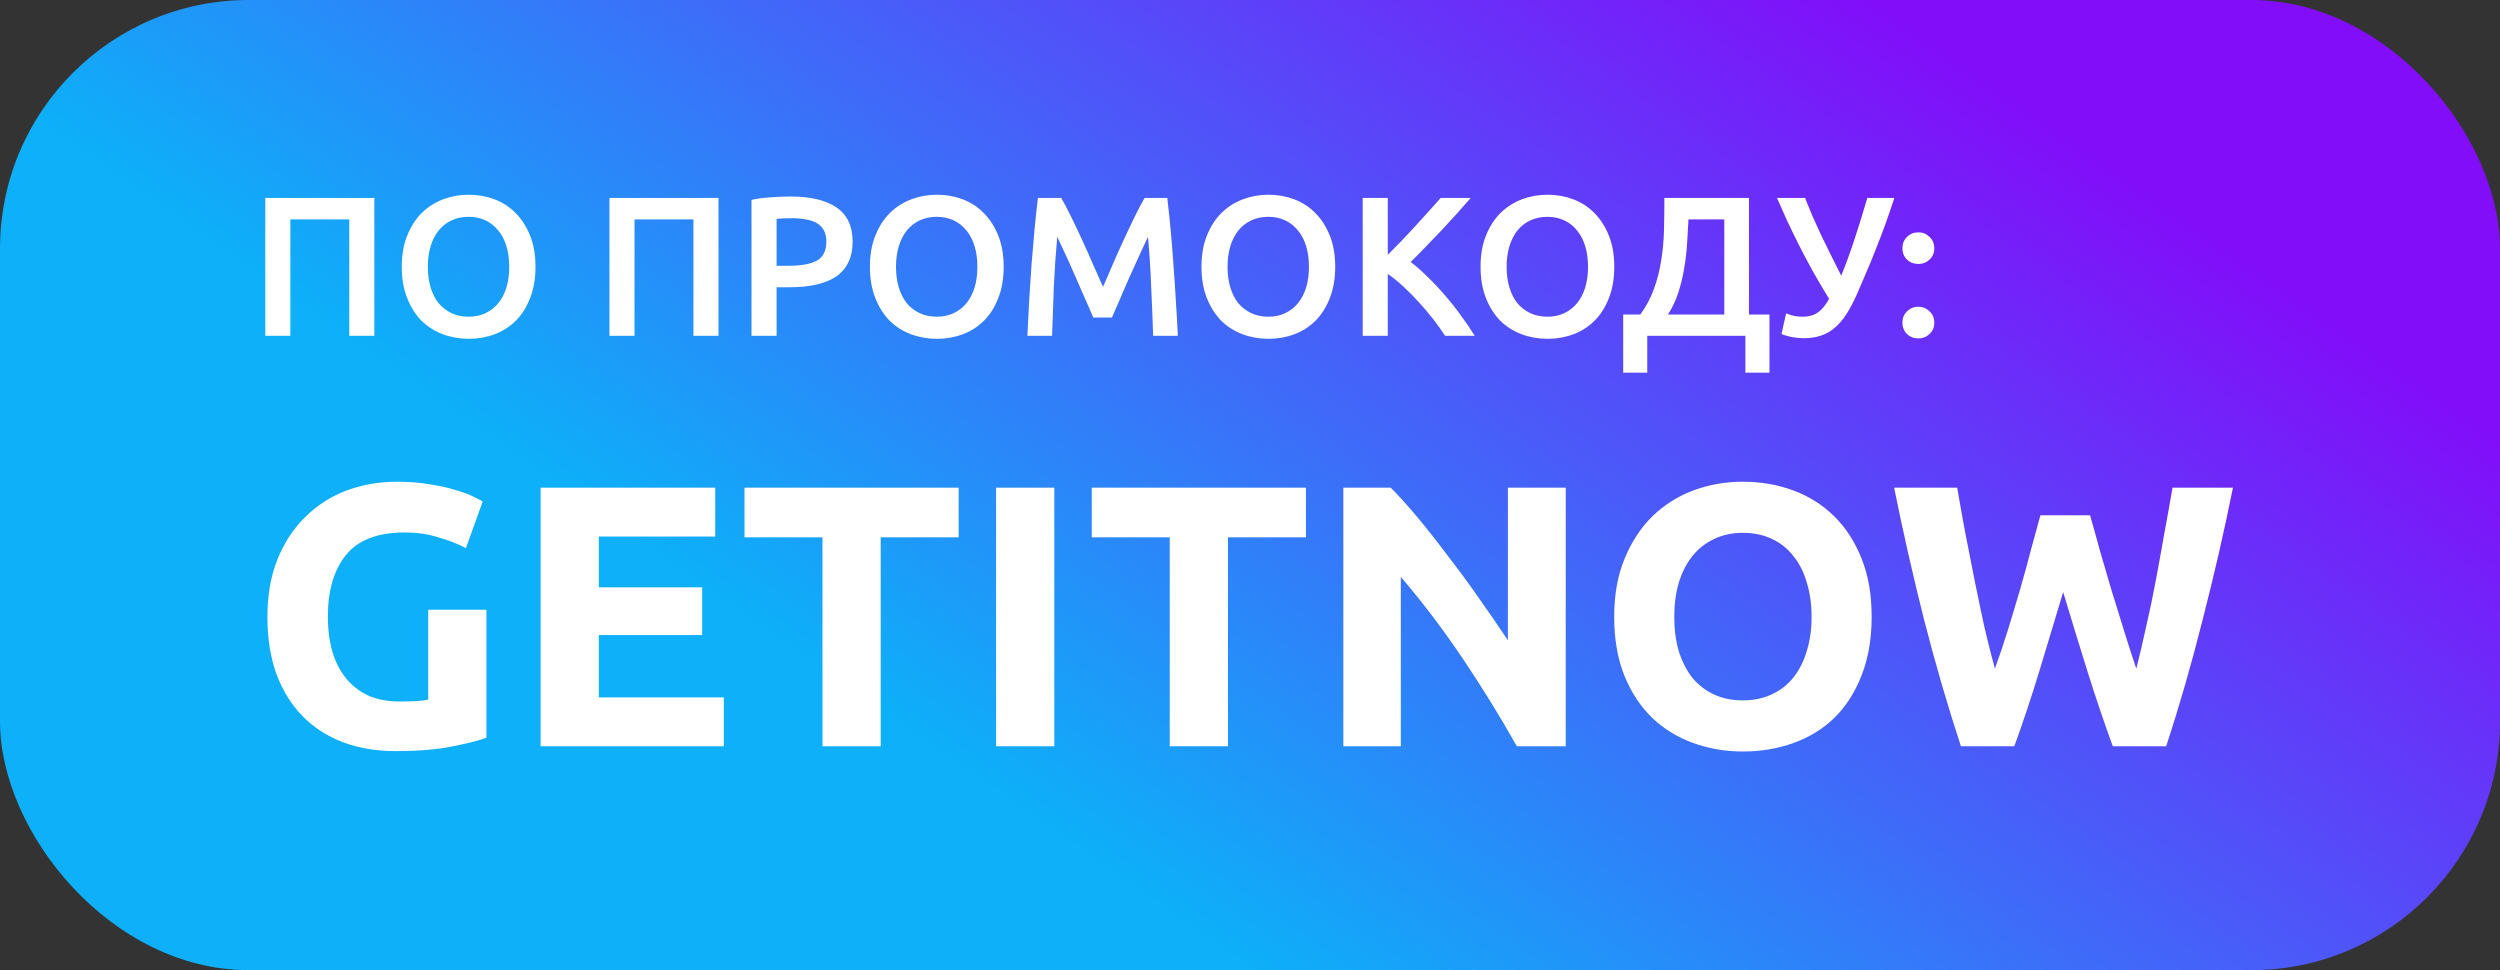
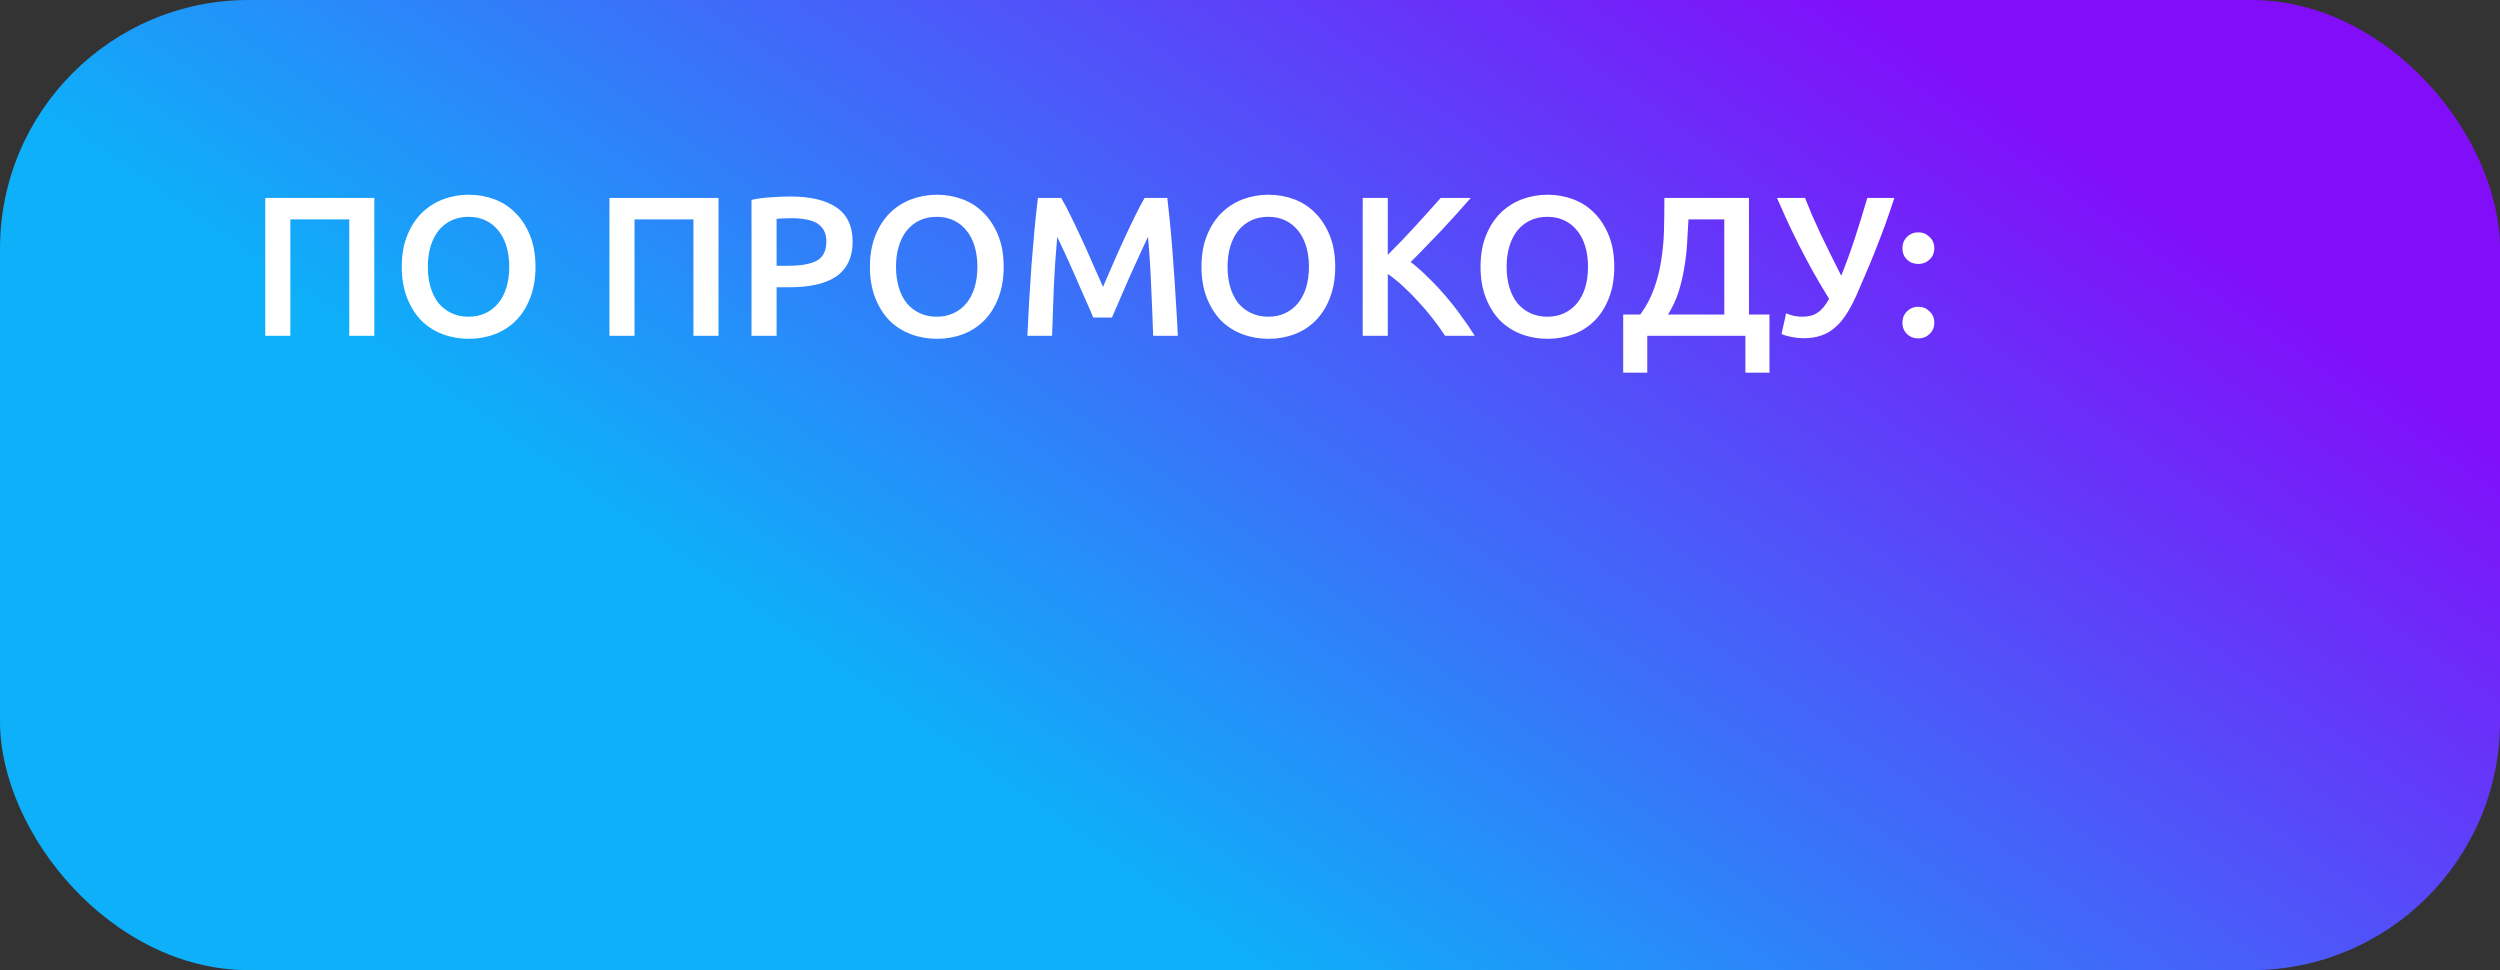
<svg xmlns="http://www.w3.org/2000/svg" width="201" height="78" viewBox="0 0 201 78" fill="none">
  <rect x="0" y="0" width="201" height="78" fill="#333333" stroke="none" />
  <rect width="201" height="78" rx="20" fill="url(#paint0_linear_2207_198)" />
  <path d="M30.096 15.912V27H28.08V17.64H23.344V27H21.328V15.912H30.096ZM34.398 21.448C34.398 22.056 34.472 22.611 34.622 23.112C34.771 23.603 34.984 24.024 35.262 24.376C35.55 24.717 35.897 24.984 36.302 25.176C36.707 25.368 37.166 25.464 37.678 25.464C38.179 25.464 38.633 25.368 39.038 25.176C39.443 24.984 39.785 24.717 40.062 24.376C40.35 24.024 40.569 23.603 40.718 23.112C40.867 22.611 40.942 22.056 40.942 21.448C40.942 20.84 40.867 20.291 40.718 19.8C40.569 19.299 40.35 18.877 40.062 18.536C39.785 18.184 39.443 17.912 39.038 17.72C38.633 17.528 38.179 17.432 37.678 17.432C37.166 17.432 36.707 17.528 36.302 17.72C35.897 17.912 35.55 18.184 35.262 18.536C34.984 18.888 34.771 19.309 34.622 19.8C34.472 20.291 34.398 20.84 34.398 21.448ZM43.054 21.448C43.054 22.397 42.91 23.235 42.622 23.96C42.344 24.685 41.961 25.293 41.47 25.784C40.99 26.264 40.425 26.627 39.774 26.872C39.123 27.117 38.43 27.24 37.694 27.24C36.958 27.24 36.259 27.117 35.598 26.872C34.947 26.627 34.377 26.264 33.886 25.784C33.406 25.293 33.022 24.685 32.734 23.96C32.446 23.235 32.302 22.397 32.302 21.448C32.302 20.499 32.446 19.667 32.734 18.952C33.022 18.227 33.411 17.619 33.902 17.128C34.403 16.637 34.979 16.269 35.63 16.024C36.281 15.779 36.968 15.656 37.694 15.656C38.419 15.656 39.107 15.779 39.758 16.024C40.408 16.269 40.974 16.637 41.454 17.128C41.944 17.619 42.334 18.227 42.622 18.952C42.91 19.667 43.054 20.499 43.054 21.448ZM57.768 15.912V27H55.752V17.64H51.016V27H49V15.912H57.768ZM63.558 15.8C65.168 15.8 66.4 16.093 67.254 16.68C68.118 17.267 68.55 18.184 68.55 19.432C68.55 20.083 68.432 20.643 68.198 21.112C67.974 21.571 67.643 21.949 67.206 22.248C66.768 22.536 66.235 22.749 65.606 22.888C64.976 23.027 64.256 23.096 63.446 23.096H62.438V27H60.422V16.072C60.891 15.965 61.408 15.896 61.974 15.864C62.55 15.821 63.078 15.8 63.558 15.8ZM63.702 17.544C63.19 17.544 62.768 17.56 62.438 17.592V21.368H63.414C64.384 21.368 65.131 21.235 65.654 20.968C66.176 20.691 66.438 20.173 66.438 19.416C66.438 19.053 66.368 18.749 66.23 18.504C66.091 18.259 65.899 18.067 65.654 17.928C65.408 17.789 65.115 17.693 64.774 17.64C64.443 17.576 64.086 17.544 63.702 17.544ZM72.038 21.448C72.038 22.056 72.113 22.611 72.263 23.112C72.412 23.603 72.625 24.024 72.903 24.376C73.191 24.717 73.537 24.984 73.942 25.176C74.348 25.368 74.806 25.464 75.319 25.464C75.82 25.464 76.273 25.368 76.678 25.176C77.084 24.984 77.425 24.717 77.703 24.376C77.99 24.024 78.209 23.603 78.359 23.112C78.508 22.611 78.582 22.056 78.582 21.448C78.582 20.84 78.508 20.291 78.359 19.8C78.209 19.299 77.99 18.877 77.703 18.536C77.425 18.184 77.084 17.912 76.678 17.72C76.273 17.528 75.82 17.432 75.319 17.432C74.806 17.432 74.348 17.528 73.942 17.72C73.537 17.912 73.191 18.184 72.903 18.536C72.625 18.888 72.412 19.309 72.263 19.8C72.113 20.291 72.038 20.84 72.038 21.448ZM80.695 21.448C80.695 22.397 80.55 23.235 80.263 23.96C79.985 24.685 79.601 25.293 79.111 25.784C78.63 26.264 78.065 26.627 77.415 26.872C76.764 27.117 76.07 27.24 75.335 27.24C74.599 27.24 73.9 27.117 73.239 26.872C72.588 26.627 72.017 26.264 71.526 25.784C71.046 25.293 70.662 24.685 70.374 23.96C70.087 23.235 69.942 22.397 69.942 21.448C69.942 20.499 70.087 19.667 70.374 18.952C70.662 18.227 71.052 17.619 71.543 17.128C72.044 16.637 72.62 16.269 73.27 16.024C73.921 15.779 74.609 15.656 75.335 15.656C76.06 15.656 76.748 15.779 77.398 16.024C78.049 16.269 78.615 16.637 79.094 17.128C79.585 17.619 79.975 18.227 80.263 18.952C80.55 19.667 80.695 20.499 80.695 21.448ZM85.322 15.912C85.557 16.317 85.818 16.813 86.106 17.4C86.394 17.987 86.688 18.605 86.986 19.256C87.285 19.896 87.578 20.552 87.866 21.224C88.165 21.885 88.437 22.499 88.682 23.064C88.927 22.499 89.194 21.885 89.482 21.224C89.77 20.552 90.064 19.896 90.362 19.256C90.661 18.605 90.954 17.987 91.242 17.4C91.53 16.813 91.791 16.317 92.026 15.912H93.85C93.946 16.723 94.037 17.587 94.122 18.504C94.207 19.411 94.282 20.344 94.346 21.304C94.421 22.253 94.485 23.213 94.538 24.184C94.602 25.144 94.656 26.083 94.698 27H92.714C92.671 25.709 92.618 24.381 92.554 23.016C92.501 21.651 92.415 20.328 92.298 19.048C92.181 19.293 92.042 19.587 91.882 19.928C91.722 20.269 91.552 20.643 91.37 21.048C91.189 21.443 91.002 21.853 90.81 22.28C90.629 22.707 90.448 23.123 90.266 23.528C90.096 23.923 89.936 24.296 89.786 24.648C89.637 24.989 89.509 25.283 89.402 25.528H87.898C87.791 25.283 87.663 24.984 87.514 24.632C87.365 24.28 87.2 23.907 87.018 23.512C86.847 23.107 86.666 22.691 86.474 22.264C86.293 21.837 86.112 21.427 85.93 21.032C85.749 20.637 85.578 20.269 85.418 19.928C85.258 19.576 85.12 19.283 85.002 19.048C84.885 20.328 84.794 21.651 84.73 23.016C84.677 24.381 84.629 25.709 84.586 27H82.602C82.645 26.083 82.693 25.133 82.746 24.152C82.81 23.171 82.874 22.2 82.938 21.24C83.013 20.269 83.093 19.331 83.178 18.424C83.263 17.517 83.354 16.68 83.45 15.912H85.322ZM98.695 21.448C98.695 22.056 98.769 22.611 98.919 23.112C99.068 23.603 99.281 24.024 99.559 24.376C99.847 24.717 100.193 24.984 100.599 25.176C101.004 25.368 101.463 25.464 101.975 25.464C102.476 25.464 102.929 25.368 103.335 25.176C103.74 24.984 104.081 24.717 104.359 24.376C104.647 24.024 104.865 23.603 105.015 23.112C105.164 22.611 105.239 22.056 105.239 21.448C105.239 20.84 105.164 20.291 105.015 19.8C104.865 19.299 104.647 18.877 104.359 18.536C104.081 18.184 103.74 17.912 103.335 17.72C102.929 17.528 102.476 17.432 101.975 17.432C101.463 17.432 101.004 17.528 100.599 17.72C100.193 17.912 99.847 18.184 99.559 18.536C99.281 18.888 99.068 19.309 98.919 19.8C98.769 20.291 98.695 20.84 98.695 21.448ZM107.351 21.448C107.351 22.397 107.207 23.235 106.919 23.96C106.641 24.685 106.257 25.293 105.767 25.784C105.287 26.264 104.721 26.627 104.071 26.872C103.42 27.117 102.727 27.24 101.991 27.24C101.255 27.24 100.556 27.117 99.895 26.872C99.244 26.627 98.673 26.264 98.183 25.784C97.703 25.293 97.319 24.685 97.031 23.96C96.743 23.235 96.599 22.397 96.599 21.448C96.599 20.499 96.743 19.667 97.031 18.952C97.319 18.227 97.708 17.619 98.199 17.128C98.7 16.637 99.276 16.269 99.927 16.024C100.577 15.779 101.265 15.656 101.991 15.656C102.716 15.656 103.404 15.779 104.055 16.024C104.705 16.269 105.271 16.637 105.751 17.128C106.241 17.619 106.631 18.227 106.919 18.952C107.207 19.667 107.351 20.499 107.351 21.448ZM116.186 27C115.909 26.573 115.589 26.125 115.226 25.656C114.864 25.187 114.48 24.733 114.074 24.296C113.68 23.859 113.269 23.443 112.842 23.048C112.416 22.653 111.994 22.312 111.578 22.024V27H109.562V15.912H111.578V20.488C111.93 20.136 112.298 19.763 112.682 19.368C113.066 18.963 113.445 18.557 113.818 18.152C114.202 17.736 114.565 17.336 114.906 16.952C115.248 16.568 115.557 16.221 115.834 15.912H118.25C117.898 16.317 117.525 16.739 117.13 17.176C116.736 17.613 116.33 18.056 115.914 18.504C115.498 18.941 115.077 19.379 114.65 19.816C114.234 20.253 113.824 20.669 113.418 21.064C113.866 21.405 114.32 21.805 114.778 22.264C115.248 22.712 115.706 23.197 116.154 23.72C116.602 24.232 117.029 24.771 117.434 25.336C117.85 25.891 118.229 26.445 118.57 27H116.186ZM121.132 21.448C121.132 22.056 121.207 22.611 121.356 23.112C121.506 23.603 121.719 24.024 121.996 24.376C122.284 24.717 122.631 24.984 123.036 25.176C123.442 25.368 123.9 25.464 124.412 25.464C124.914 25.464 125.367 25.368 125.772 25.176C126.178 24.984 126.519 24.717 126.796 24.376C127.084 24.024 127.303 23.603 127.452 23.112C127.602 22.611 127.676 22.056 127.676 21.448C127.676 20.84 127.602 20.291 127.452 19.8C127.303 19.299 127.084 18.877 126.796 18.536C126.519 18.184 126.178 17.912 125.772 17.72C125.367 17.528 124.914 17.432 124.412 17.432C123.9 17.432 123.442 17.528 123.036 17.72C122.631 17.912 122.284 18.184 121.996 18.536C121.719 18.888 121.506 19.309 121.356 19.8C121.207 20.291 121.132 20.84 121.132 21.448ZM129.788 21.448C129.788 22.397 129.644 23.235 129.356 23.96C129.079 24.685 128.695 25.293 128.204 25.784C127.724 26.264 127.159 26.627 126.508 26.872C125.858 27.117 125.164 27.24 124.428 27.24C123.692 27.24 122.994 27.117 122.332 26.872C121.682 26.627 121.111 26.264 120.62 25.784C120.14 25.293 119.756 24.685 119.468 23.96C119.18 23.235 119.036 22.397 119.036 21.448C119.036 20.499 119.18 19.667 119.468 18.952C119.756 18.227 120.146 17.619 120.636 17.128C121.138 16.637 121.714 16.269 122.364 16.024C123.015 15.779 123.703 15.656 124.428 15.656C125.154 15.656 125.842 15.779 126.492 16.024C127.143 16.269 127.708 16.637 128.188 17.128C128.679 17.619 129.068 18.227 129.356 18.952C129.644 19.667 129.788 20.499 129.788 21.448ZM130.505 25.288H131.881C132.361 24.627 132.729 23.933 132.985 23.208C133.252 22.472 133.444 21.715 133.561 20.936C133.689 20.147 133.764 19.336 133.785 18.504C133.806 17.661 133.817 16.797 133.817 15.912H140.617V25.288H142.265V29.96H140.329V27H132.441V29.96H130.505V25.288ZM135.753 17.64C135.721 18.28 135.684 18.936 135.641 19.608C135.598 20.28 135.518 20.947 135.401 21.608C135.294 22.259 135.14 22.899 134.937 23.528C134.734 24.147 134.457 24.733 134.105 25.288H138.633V17.64H135.753ZM149.283 23.688C149.017 24.285 148.739 24.808 148.451 25.256C148.174 25.693 147.865 26.056 147.523 26.344C147.193 26.632 146.819 26.845 146.403 26.984C145.998 27.123 145.539 27.192 145.027 27.192C144.718 27.192 144.393 27.16 144.051 27.096C143.721 27.032 143.449 26.952 143.235 26.856L143.603 25.192C143.806 25.277 144.019 25.347 144.243 25.4C144.467 25.443 144.697 25.464 144.931 25.464C145.422 25.464 145.827 25.352 146.147 25.128C146.478 24.904 146.782 24.536 147.059 24.024C146.611 23.299 146.179 22.568 145.763 21.832C145.358 21.096 144.979 20.381 144.627 19.688C144.275 18.984 143.95 18.312 143.651 17.672C143.363 17.032 143.102 16.445 142.867 15.912H145.123C145.294 16.349 145.486 16.819 145.699 17.32C145.923 17.821 146.158 18.339 146.403 18.872C146.659 19.405 146.926 19.949 147.203 20.504C147.481 21.059 147.758 21.613 148.035 22.168C148.419 21.219 148.787 20.205 149.139 19.128C149.491 18.051 149.822 16.979 150.131 15.912H152.307C152.051 16.701 151.795 17.448 151.539 18.152C151.283 18.845 151.027 19.512 150.771 20.152C150.526 20.781 150.275 21.389 150.019 21.976C149.774 22.552 149.529 23.123 149.283 23.688ZM155.517 19.96C155.517 20.333 155.389 20.637 155.133 20.872C154.888 21.107 154.589 21.224 154.237 21.224C153.875 21.224 153.571 21.107 153.325 20.872C153.08 20.637 152.957 20.333 152.957 19.96C152.957 19.587 153.08 19.283 153.325 19.048C153.571 18.803 153.875 18.68 154.237 18.68C154.589 18.68 154.888 18.803 155.133 19.048C155.389 19.283 155.517 19.587 155.517 19.96ZM155.517 25.944C155.517 26.317 155.389 26.621 155.133 26.856C154.888 27.091 154.589 27.208 154.237 27.208C153.875 27.208 153.571 27.091 153.325 26.856C153.08 26.621 152.957 26.317 152.957 25.944C152.957 25.571 153.08 25.267 153.325 25.032C153.571 24.787 153.875 24.664 154.237 24.664C154.589 24.664 154.888 24.787 155.133 25.032C155.389 25.267 155.517 25.571 155.517 25.944Z" fill="white" />
-   <path d="M32.54 42.81C30.36 42.81 28.78 43.42 27.8 44.64C26.84 45.84 26.36 47.49 26.36 49.59C26.36 50.61 26.48 51.54 26.72 52.38C26.96 53.2 27.32 53.91 27.8 54.51C28.28 55.11 28.88 55.58 29.6 55.92C30.32 56.24 31.16 56.4 32.12 56.4C32.64 56.4 33.08 56.39 33.44 56.37C33.82 56.35 34.15 56.31 34.43 56.25V49.02H39.11V59.31C38.55 59.53 37.65 59.76 36.41 60C35.17 60.26 33.64 60.39 31.82 60.39C30.26 60.39 28.84 60.15 27.56 59.67C26.3 59.19 25.22 58.49 24.32 57.57C23.42 56.65 22.72 55.52 22.22 54.18C21.74 52.84 21.5 51.31 21.5 49.59C21.5 47.85 21.77 46.31 22.31 44.97C22.85 43.63 23.59 42.5 24.53 41.58C25.47 40.64 26.57 39.93 27.83 39.45C29.11 38.97 30.47 38.73 31.91 38.73C32.89 38.73 33.77 38.8 34.55 38.94C35.35 39.06 36.03 39.21 36.59 39.39C37.17 39.55 37.64 39.72 38 39.9C38.38 40.08 38.65 40.22 38.81 40.32L37.46 44.07C36.82 43.73 36.08 43.44 35.24 43.2C34.42 42.94 33.52 42.81 32.54 42.81ZM43.465 60V39.21H57.505V43.14H48.145V47.22H56.455V51.06H48.145V56.07H58.194V60H43.465ZM77.078 39.21V43.2H70.808V60H66.128V43.2H59.858V39.21H77.078ZM80.085 39.21H84.766V60H80.085V39.21ZM104.998 39.21V43.2H98.728V60H94.048V43.2H87.778V39.21H104.998ZM121.955 60C120.615 57.62 119.165 55.27 117.605 52.95C116.045 50.63 114.385 48.44 112.625 46.38V60H108.005V39.21H111.815C112.475 39.87 113.205 40.68 114.005 41.64C114.805 42.6 115.615 43.63 116.435 44.73C117.275 45.81 118.105 46.94 118.925 48.12C119.745 49.28 120.515 50.4 121.235 51.48V39.21H125.885V60H121.955ZM134.611 49.59C134.611 50.61 134.731 51.53 134.971 52.35C135.231 53.17 135.591 53.88 136.051 54.48C136.531 55.06 137.111 55.51 137.791 55.83C138.471 56.15 139.251 56.31 140.131 56.31C140.991 56.31 141.761 56.15 142.441 55.83C143.141 55.51 143.721 55.06 144.181 54.48C144.661 53.88 145.021 53.17 145.261 52.35C145.521 51.53 145.651 50.61 145.651 49.59C145.651 48.57 145.521 47.65 145.261 46.83C145.021 45.99 144.661 45.28 144.181 44.7C143.721 44.1 143.141 43.64 142.441 43.32C141.761 43 140.991 42.84 140.131 42.84C139.251 42.84 138.471 43.01 137.791 43.35C137.111 43.67 136.531 44.13 136.051 44.73C135.591 45.31 135.231 46.02 134.971 46.86C134.731 47.68 134.611 48.59 134.611 49.59ZM150.481 49.59C150.481 51.37 150.211 52.94 149.671 54.3C149.151 55.64 148.431 56.77 147.511 57.69C146.591 58.59 145.491 59.27 144.211 59.73C142.951 60.19 141.591 60.42 140.131 60.42C138.711 60.42 137.371 60.19 136.111 59.73C134.851 59.27 133.751 58.59 132.811 57.69C131.871 56.77 131.131 55.64 130.591 54.3C130.051 52.94 129.781 51.37 129.781 49.59C129.781 47.81 130.061 46.25 130.621 44.91C131.181 43.55 131.931 42.41 132.871 41.49C133.831 40.57 134.931 39.88 136.171 39.42C137.431 38.96 138.751 38.73 140.131 38.73C141.551 38.73 142.891 38.96 144.151 39.42C145.411 39.88 146.511 40.57 147.451 41.49C148.391 42.41 149.131 43.55 149.671 44.91C150.211 46.25 150.481 47.81 150.481 49.59ZM168.039 41.43C168.279 42.25 168.539 43.18 168.819 44.22C169.119 45.24 169.429 46.3 169.749 47.4C170.089 48.5 170.429 49.6 170.769 50.7C171.109 51.8 171.439 52.82 171.759 53.76C172.019 52.74 172.279 51.63 172.539 50.43C172.819 49.23 173.079 47.99 173.319 46.71C173.559 45.43 173.789 44.16 174.009 42.9C174.249 41.62 174.469 40.39 174.669 39.21H179.529C178.829 42.69 178.019 46.22 177.099 49.8C176.199 53.38 175.219 56.78 174.159 60H169.869C169.169 58.08 168.489 56.07 167.829 53.97C167.169 51.85 166.519 49.73 165.879 47.61C165.239 49.73 164.599 51.85 163.959 53.97C163.319 56.07 162.649 58.08 161.949 60H157.659C156.599 56.78 155.609 53.38 154.689 49.8C153.789 46.22 152.989 42.69 152.289 39.21H157.359C157.559 40.39 157.779 41.62 158.019 42.9C158.259 44.16 158.509 45.43 158.769 46.71C159.029 47.99 159.289 49.23 159.549 50.43C159.829 51.63 160.109 52.74 160.389 53.76C160.749 52.78 161.099 51.74 161.439 50.64C161.779 49.54 162.109 48.44 162.429 47.34C162.749 46.24 163.039 45.18 163.299 44.16C163.579 43.14 163.829 42.23 164.049 41.43H168.039Z" fill="white" />
  <defs>
    <linearGradient id="paint0_linear_2207_198" x1="150.99" y1="-5.81195e-06" x2="97.749" y2="76.074" gradientUnits="userSpaceOnUse">
      <stop stop-color="#820DF9" />
      <stop offset="1" stop-color="#0DB0F9" />
    </linearGradient>
  </defs>
</svg>